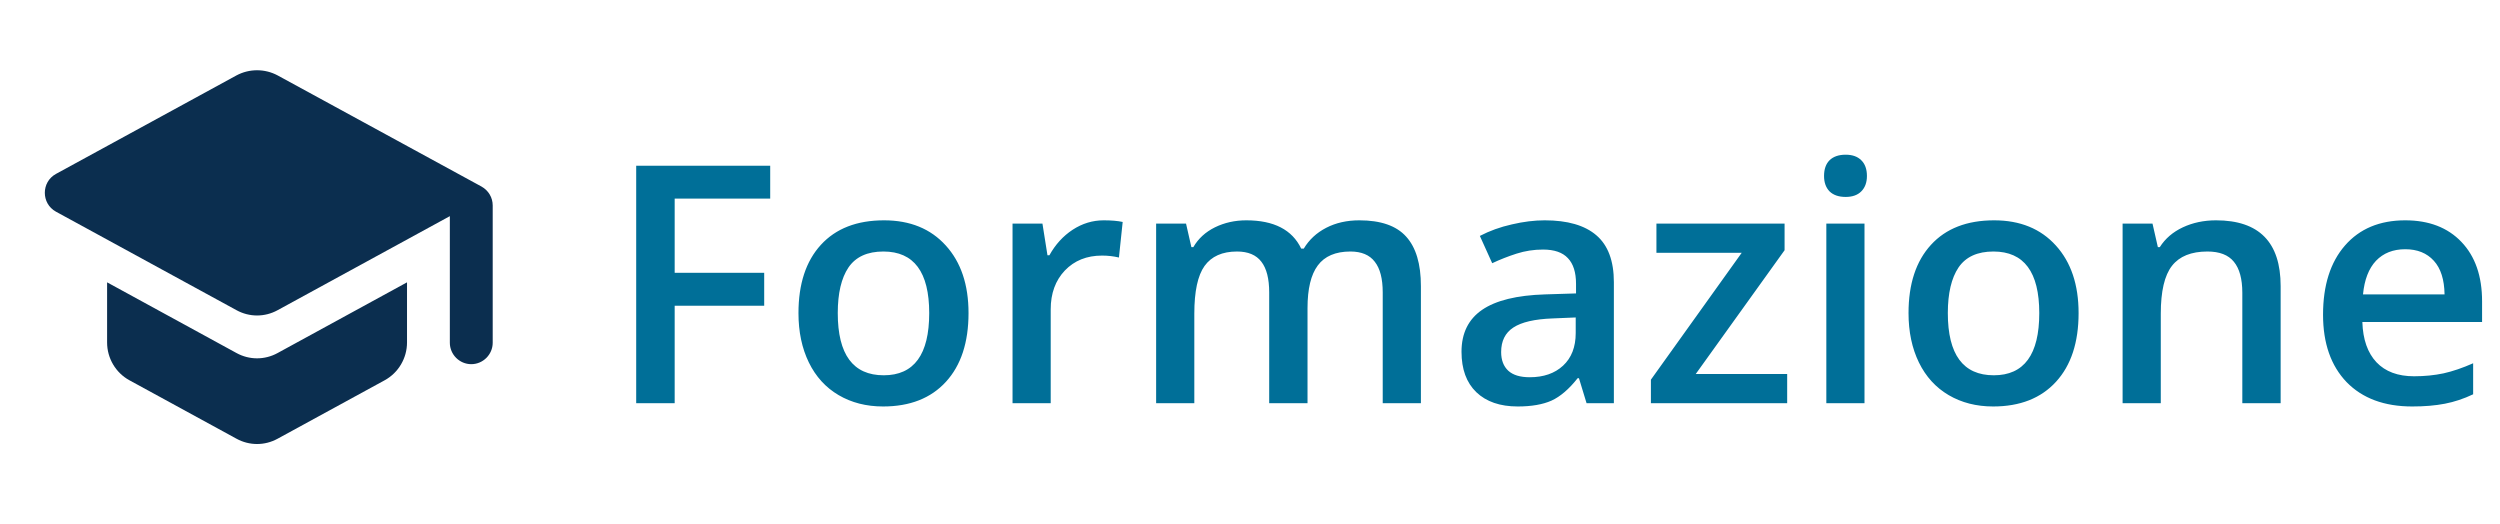
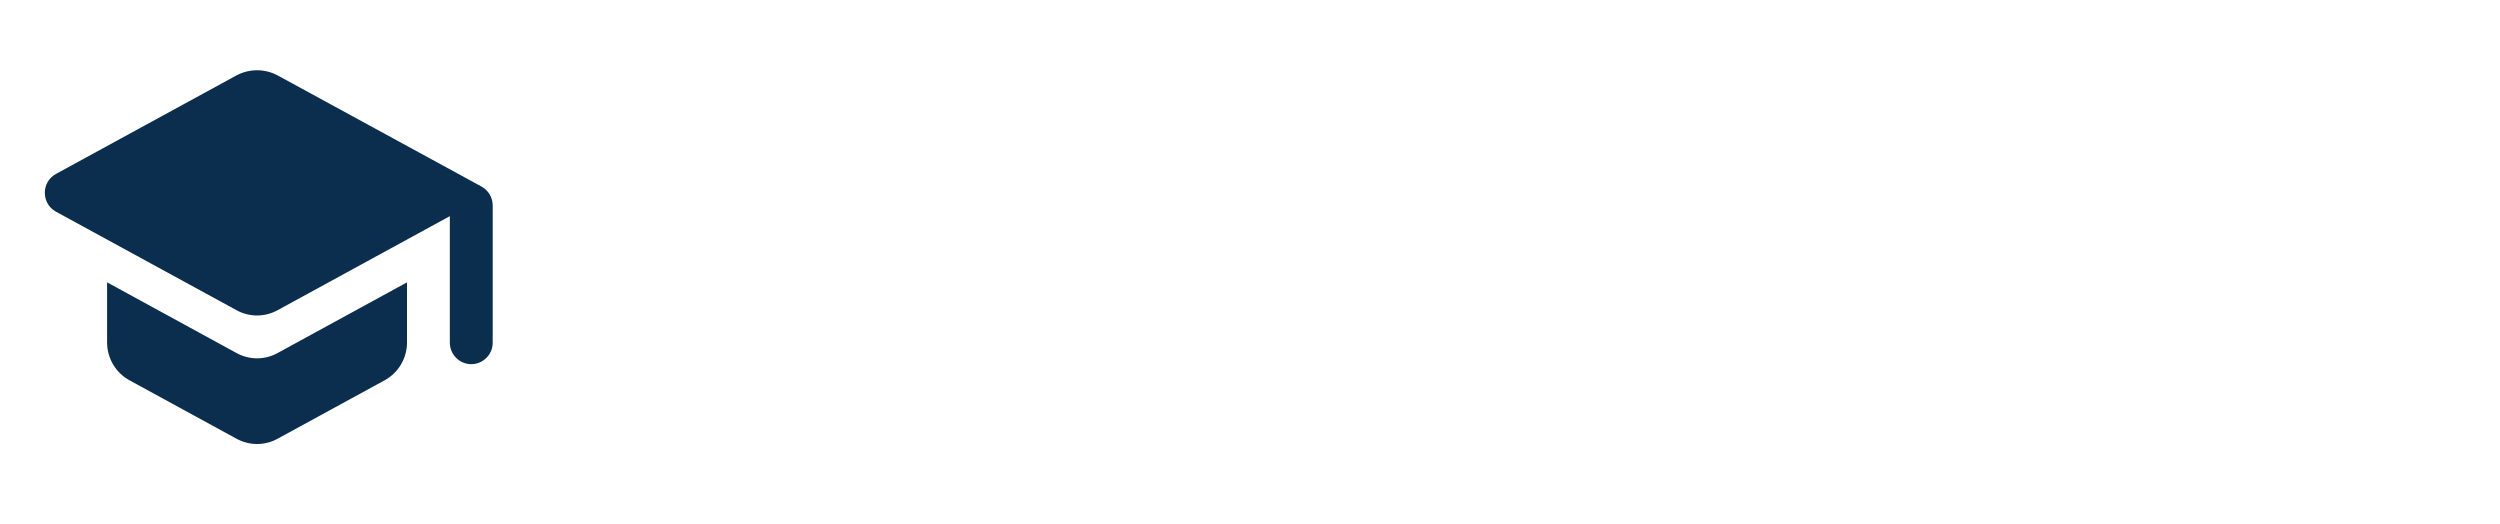
<svg xmlns="http://www.w3.org/2000/svg" width="124" height="26" viewBox="0 0 124 26" fill="none">
-   <path d="M33.464 20H31.555V8.221H38.202V9.849H33.464V13.53H37.904V15.166H33.464V20ZM48.039 15.529C48.039 16.984 47.666 18.12 46.919 18.936C46.172 19.753 45.133 20.161 43.801 20.161C42.969 20.161 42.233 19.973 41.594 19.597C40.954 19.221 40.463 18.681 40.119 17.978C39.776 17.274 39.604 16.458 39.604 15.529C39.604 14.084 39.974 12.956 40.715 12.145C41.457 11.334 42.501 10.928 43.849 10.928C45.139 10.928 46.159 11.345 46.911 12.177C47.663 13.004 48.039 14.121 48.039 15.529ZM41.553 15.529C41.553 17.586 42.313 18.614 43.833 18.614C45.337 18.614 46.089 17.586 46.089 15.529C46.089 13.493 45.332 12.475 43.817 12.475C43.022 12.475 42.445 12.738 42.085 13.265C41.73 13.791 41.553 14.546 41.553 15.529ZM54.742 10.928C55.123 10.928 55.438 10.955 55.685 11.009L55.499 12.773C55.231 12.709 54.952 12.677 54.661 12.677C53.904 12.677 53.289 12.924 52.816 13.418C52.349 13.912 52.115 14.554 52.115 15.343V20H50.222V11.089H51.705L51.954 12.66H52.051C52.346 12.129 52.73 11.707 53.203 11.396C53.681 11.084 54.194 10.928 54.742 10.928ZM64.853 20H62.952V14.505C62.952 13.823 62.823 13.316 62.565 12.983C62.307 12.644 61.904 12.475 61.356 12.475C60.626 12.475 60.089 12.714 59.745 13.192C59.407 13.665 59.238 14.454 59.238 15.561V20H57.344V11.089H58.827L59.093 12.258H59.189C59.436 11.833 59.794 11.506 60.261 11.275C60.733 11.044 61.252 10.928 61.816 10.928C63.185 10.928 64.093 11.396 64.539 12.33H64.668C64.931 11.89 65.302 11.546 65.78 11.299C66.258 11.052 66.805 10.928 67.423 10.928C68.487 10.928 69.26 11.197 69.743 11.734C70.232 12.271 70.477 13.09 70.477 14.191V20H68.583V14.505C68.583 13.823 68.452 13.316 68.189 12.983C67.931 12.644 67.528 12.475 66.98 12.475C66.244 12.475 65.704 12.706 65.361 13.168C65.022 13.624 64.853 14.328 64.853 15.279V20ZM78.694 20L78.316 18.759H78.251C77.822 19.302 77.389 19.672 76.954 19.871C76.519 20.064 75.96 20.161 75.278 20.161C74.403 20.161 73.718 19.925 73.224 19.452C72.735 18.98 72.491 18.311 72.491 17.446C72.491 16.528 72.832 15.835 73.514 15.367C74.196 14.9 75.235 14.645 76.632 14.602L78.171 14.554V14.078C78.171 13.509 78.036 13.085 77.768 12.805C77.505 12.521 77.094 12.378 76.535 12.378C76.079 12.378 75.641 12.446 75.222 12.58C74.803 12.714 74.4 12.873 74.013 13.055L73.401 11.702C73.885 11.449 74.414 11.258 74.988 11.13C75.563 10.995 76.106 10.928 76.616 10.928C77.749 10.928 78.603 11.175 79.178 11.669C79.758 12.164 80.048 12.94 80.048 13.998V20H78.694ZM75.875 18.711C76.562 18.711 77.113 18.52 77.526 18.139C77.945 17.752 78.155 17.212 78.155 16.52V15.746L77.011 15.794C76.119 15.827 75.469 15.977 75.061 16.246C74.658 16.509 74.457 16.914 74.457 17.462C74.457 17.86 74.575 18.169 74.811 18.389C75.047 18.604 75.402 18.711 75.875 18.711ZM88.644 20H81.885V18.832L86.388 12.54H82.159V11.089H88.515V12.411L84.109 18.55H88.644V20ZM92.479 20H90.586V11.089H92.479V20ZM90.473 8.729C90.473 8.39 90.564 8.13 90.747 7.947C90.935 7.765 91.201 7.673 91.545 7.673C91.878 7.673 92.136 7.765 92.318 7.947C92.506 8.13 92.6 8.39 92.6 8.729C92.6 9.051 92.506 9.306 92.318 9.494C92.136 9.677 91.878 9.768 91.545 9.768C91.201 9.768 90.935 9.677 90.747 9.494C90.564 9.306 90.473 9.051 90.473 8.729ZM103.098 15.529C103.098 16.984 102.725 18.12 101.978 18.936C101.231 19.753 100.192 20.161 98.86 20.161C98.028 20.161 97.292 19.973 96.653 19.597C96.013 19.221 95.522 18.681 95.178 17.978C94.835 17.274 94.663 16.458 94.663 15.529C94.663 14.084 95.033 12.956 95.775 12.145C96.516 11.334 97.56 10.928 98.909 10.928C100.198 10.928 101.218 11.345 101.97 12.177C102.722 13.004 103.098 14.121 103.098 15.529ZM96.612 15.529C96.612 17.586 97.372 18.614 98.892 18.614C100.396 18.614 101.148 17.586 101.148 15.529C101.148 13.493 100.391 12.475 98.876 12.475C98.081 12.475 97.504 12.738 97.144 13.265C96.79 13.791 96.612 14.546 96.612 15.529ZM113.12 20H111.219V14.521C111.219 13.834 111.079 13.321 110.8 12.983C110.526 12.644 110.088 12.475 109.487 12.475C108.687 12.475 108.101 12.711 107.731 13.184C107.36 13.657 107.175 14.449 107.175 15.561V20H105.281V11.089H106.764L107.03 12.258H107.126C107.395 11.833 107.776 11.506 108.27 11.275C108.764 11.044 109.312 10.928 109.914 10.928C112.052 10.928 113.12 12.016 113.12 14.191V20ZM119.646 20.161C118.261 20.161 117.176 19.758 116.391 18.953C115.613 18.142 115.223 17.027 115.223 15.609C115.223 14.154 115.586 13.009 116.311 12.177C117.036 11.345 118.032 10.928 119.3 10.928C120.476 10.928 121.405 11.285 122.087 12C122.77 12.714 123.111 13.697 123.111 14.948V15.972H117.173C117.2 16.836 117.433 17.502 117.874 17.97C118.314 18.432 118.935 18.663 119.735 18.663C120.261 18.663 120.75 18.614 121.201 18.518C121.658 18.416 122.147 18.249 122.668 18.018V19.557C122.206 19.777 121.738 19.933 121.266 20.024C120.793 20.116 120.253 20.161 119.646 20.161ZM119.3 12.362C118.698 12.362 118.215 12.553 117.85 12.934C117.49 13.316 117.275 13.872 117.205 14.602H121.25C121.239 13.866 121.062 13.31 120.718 12.934C120.374 12.553 119.901 12.362 119.3 12.362Z" fill="#006F98" />
  <path d="M5.312 14.004V16.989C5.312 17.765 5.737 18.488 6.417 18.86L11.73 21.76C12.367 22.111 13.133 22.111 13.77 21.76L19.082 18.86C19.762 18.488 20.188 17.765 20.188 16.989V14.004L13.77 17.51C13.133 17.861 12.367 17.861 11.73 17.51L5.312 14.004ZM11.73 3.74L2.773 8.628C2.04 9.031 2.04 10.094 2.773 10.498L11.73 15.385C12.367 15.736 13.133 15.736 13.77 15.385L22.312 10.721V17C22.312 17.584 22.791 18.063 23.375 18.063C23.959 18.063 24.438 17.584 24.438 17V10.19C24.438 9.796 24.225 9.446 23.885 9.254L13.77 3.74C13.133 3.4 12.367 3.4 11.73 3.74V3.74Z" fill="#0B2E4F" />
</svg>